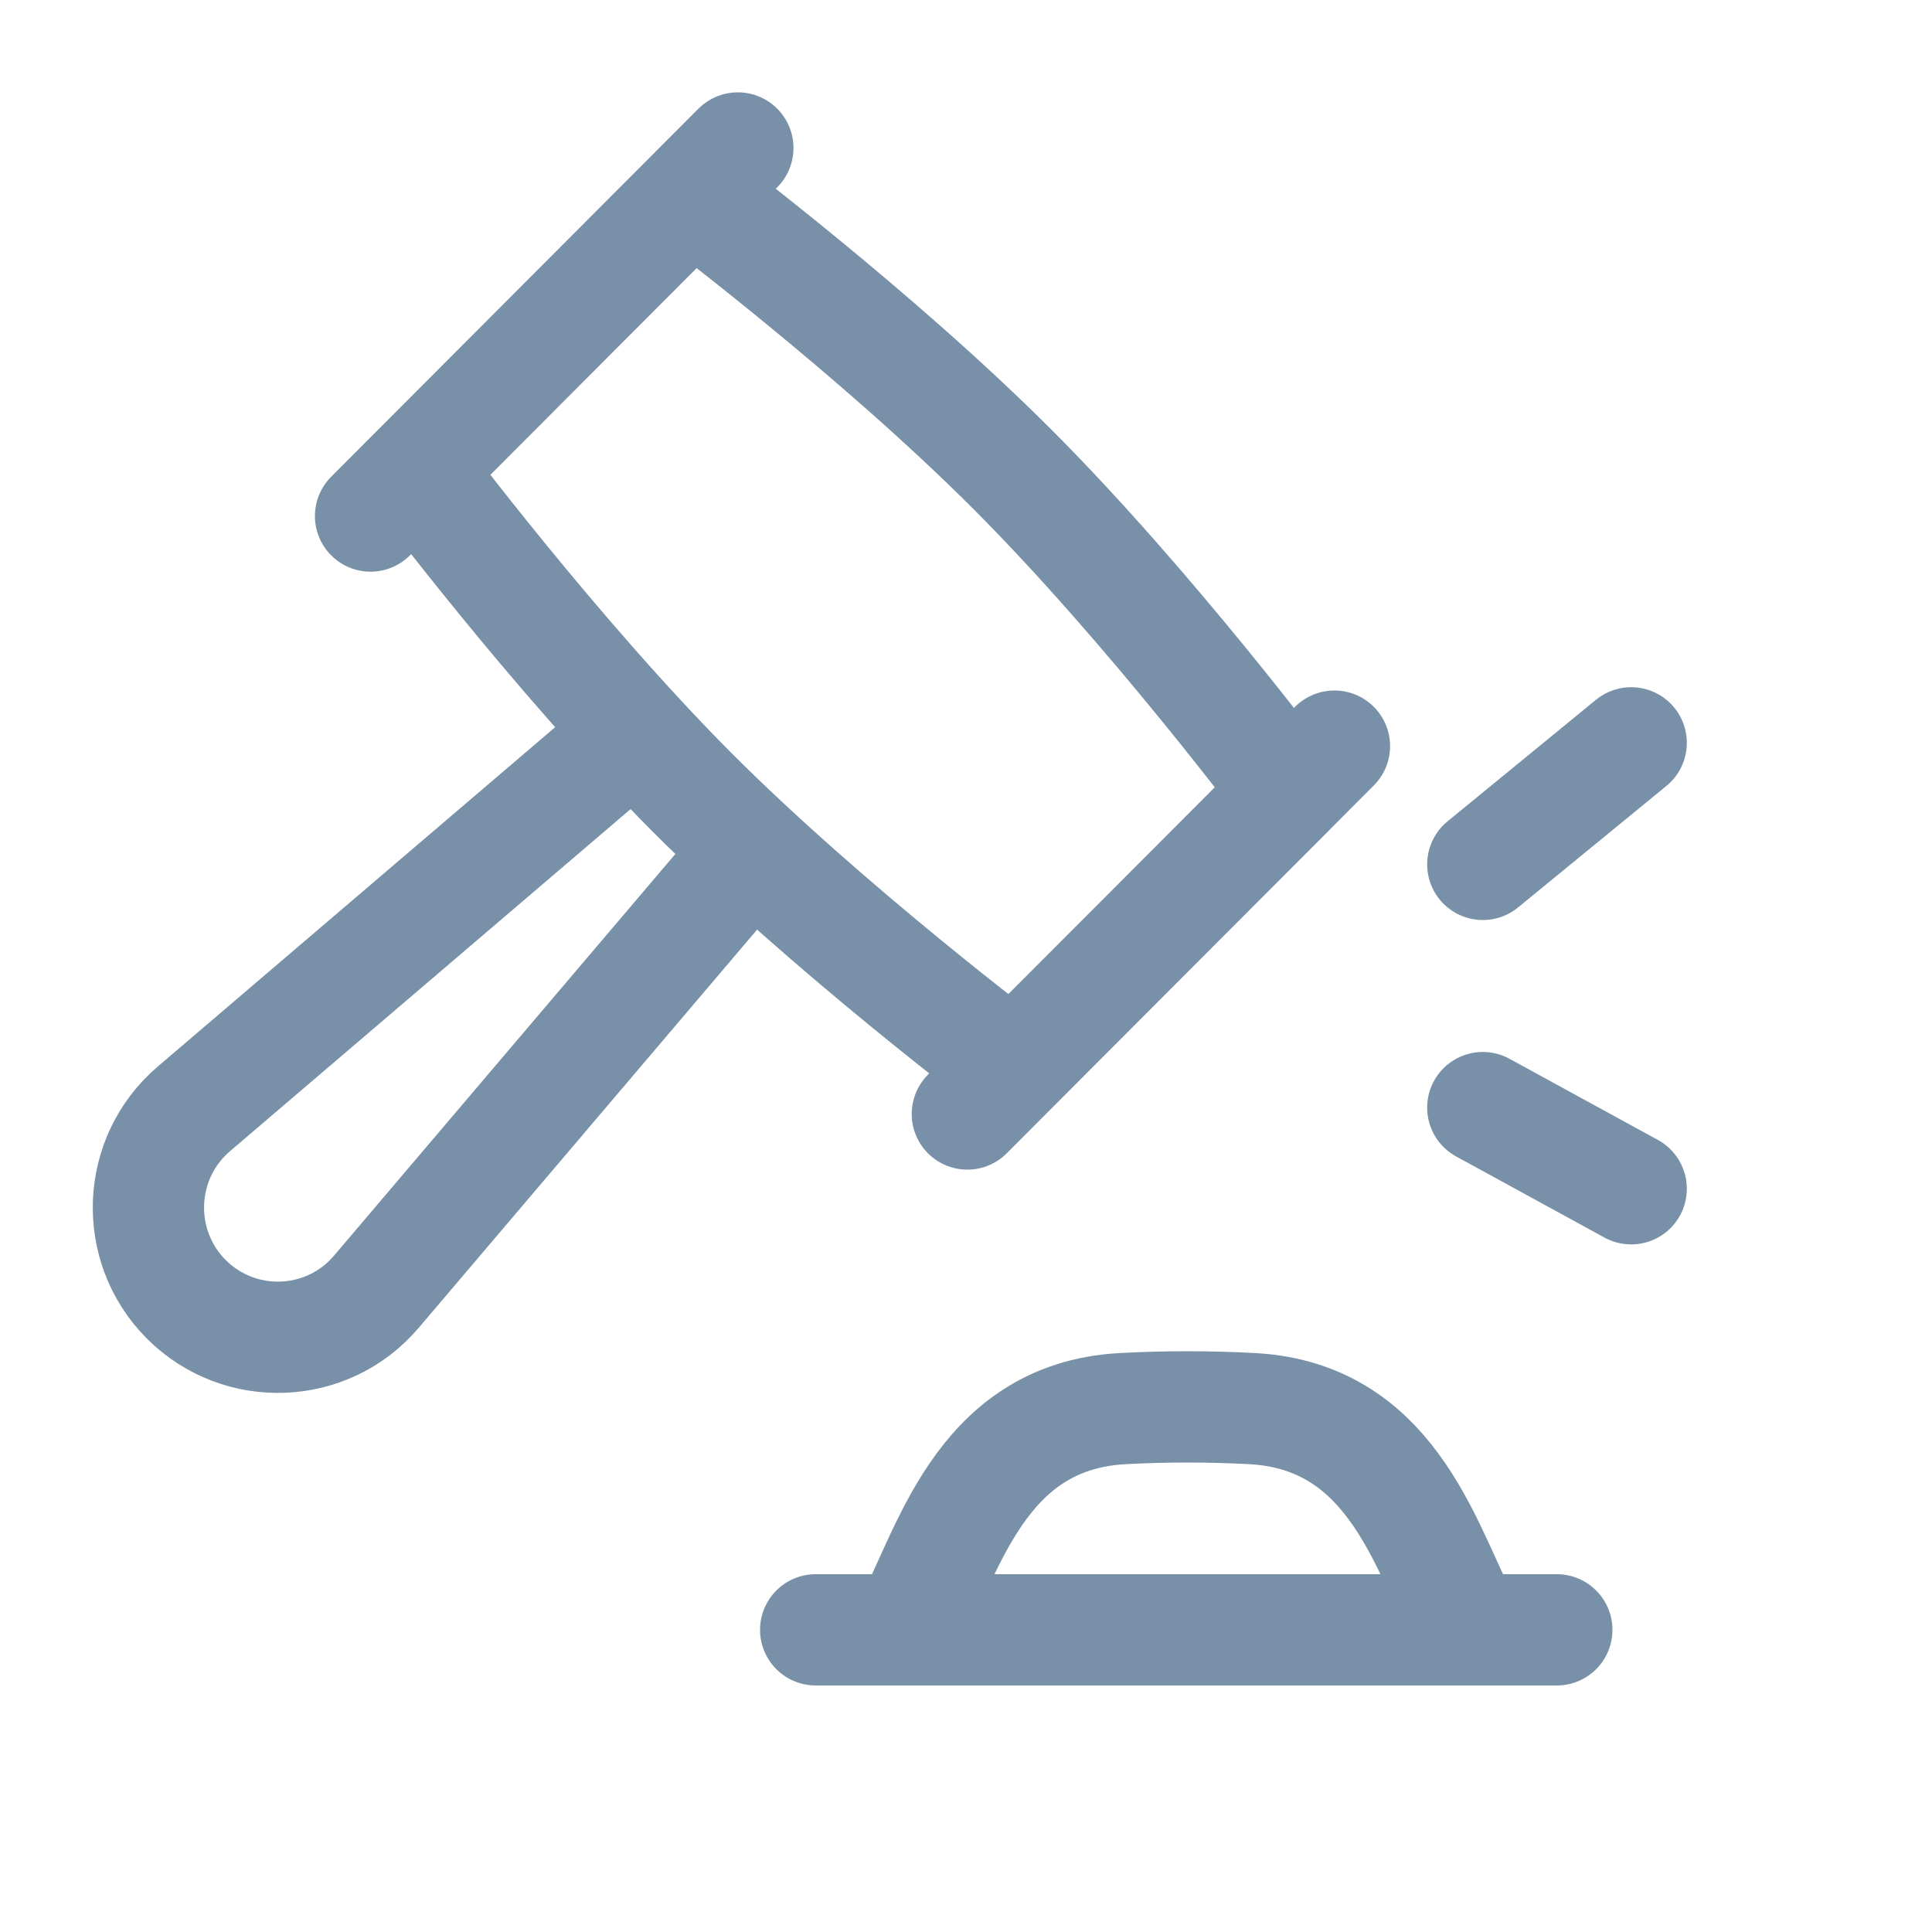
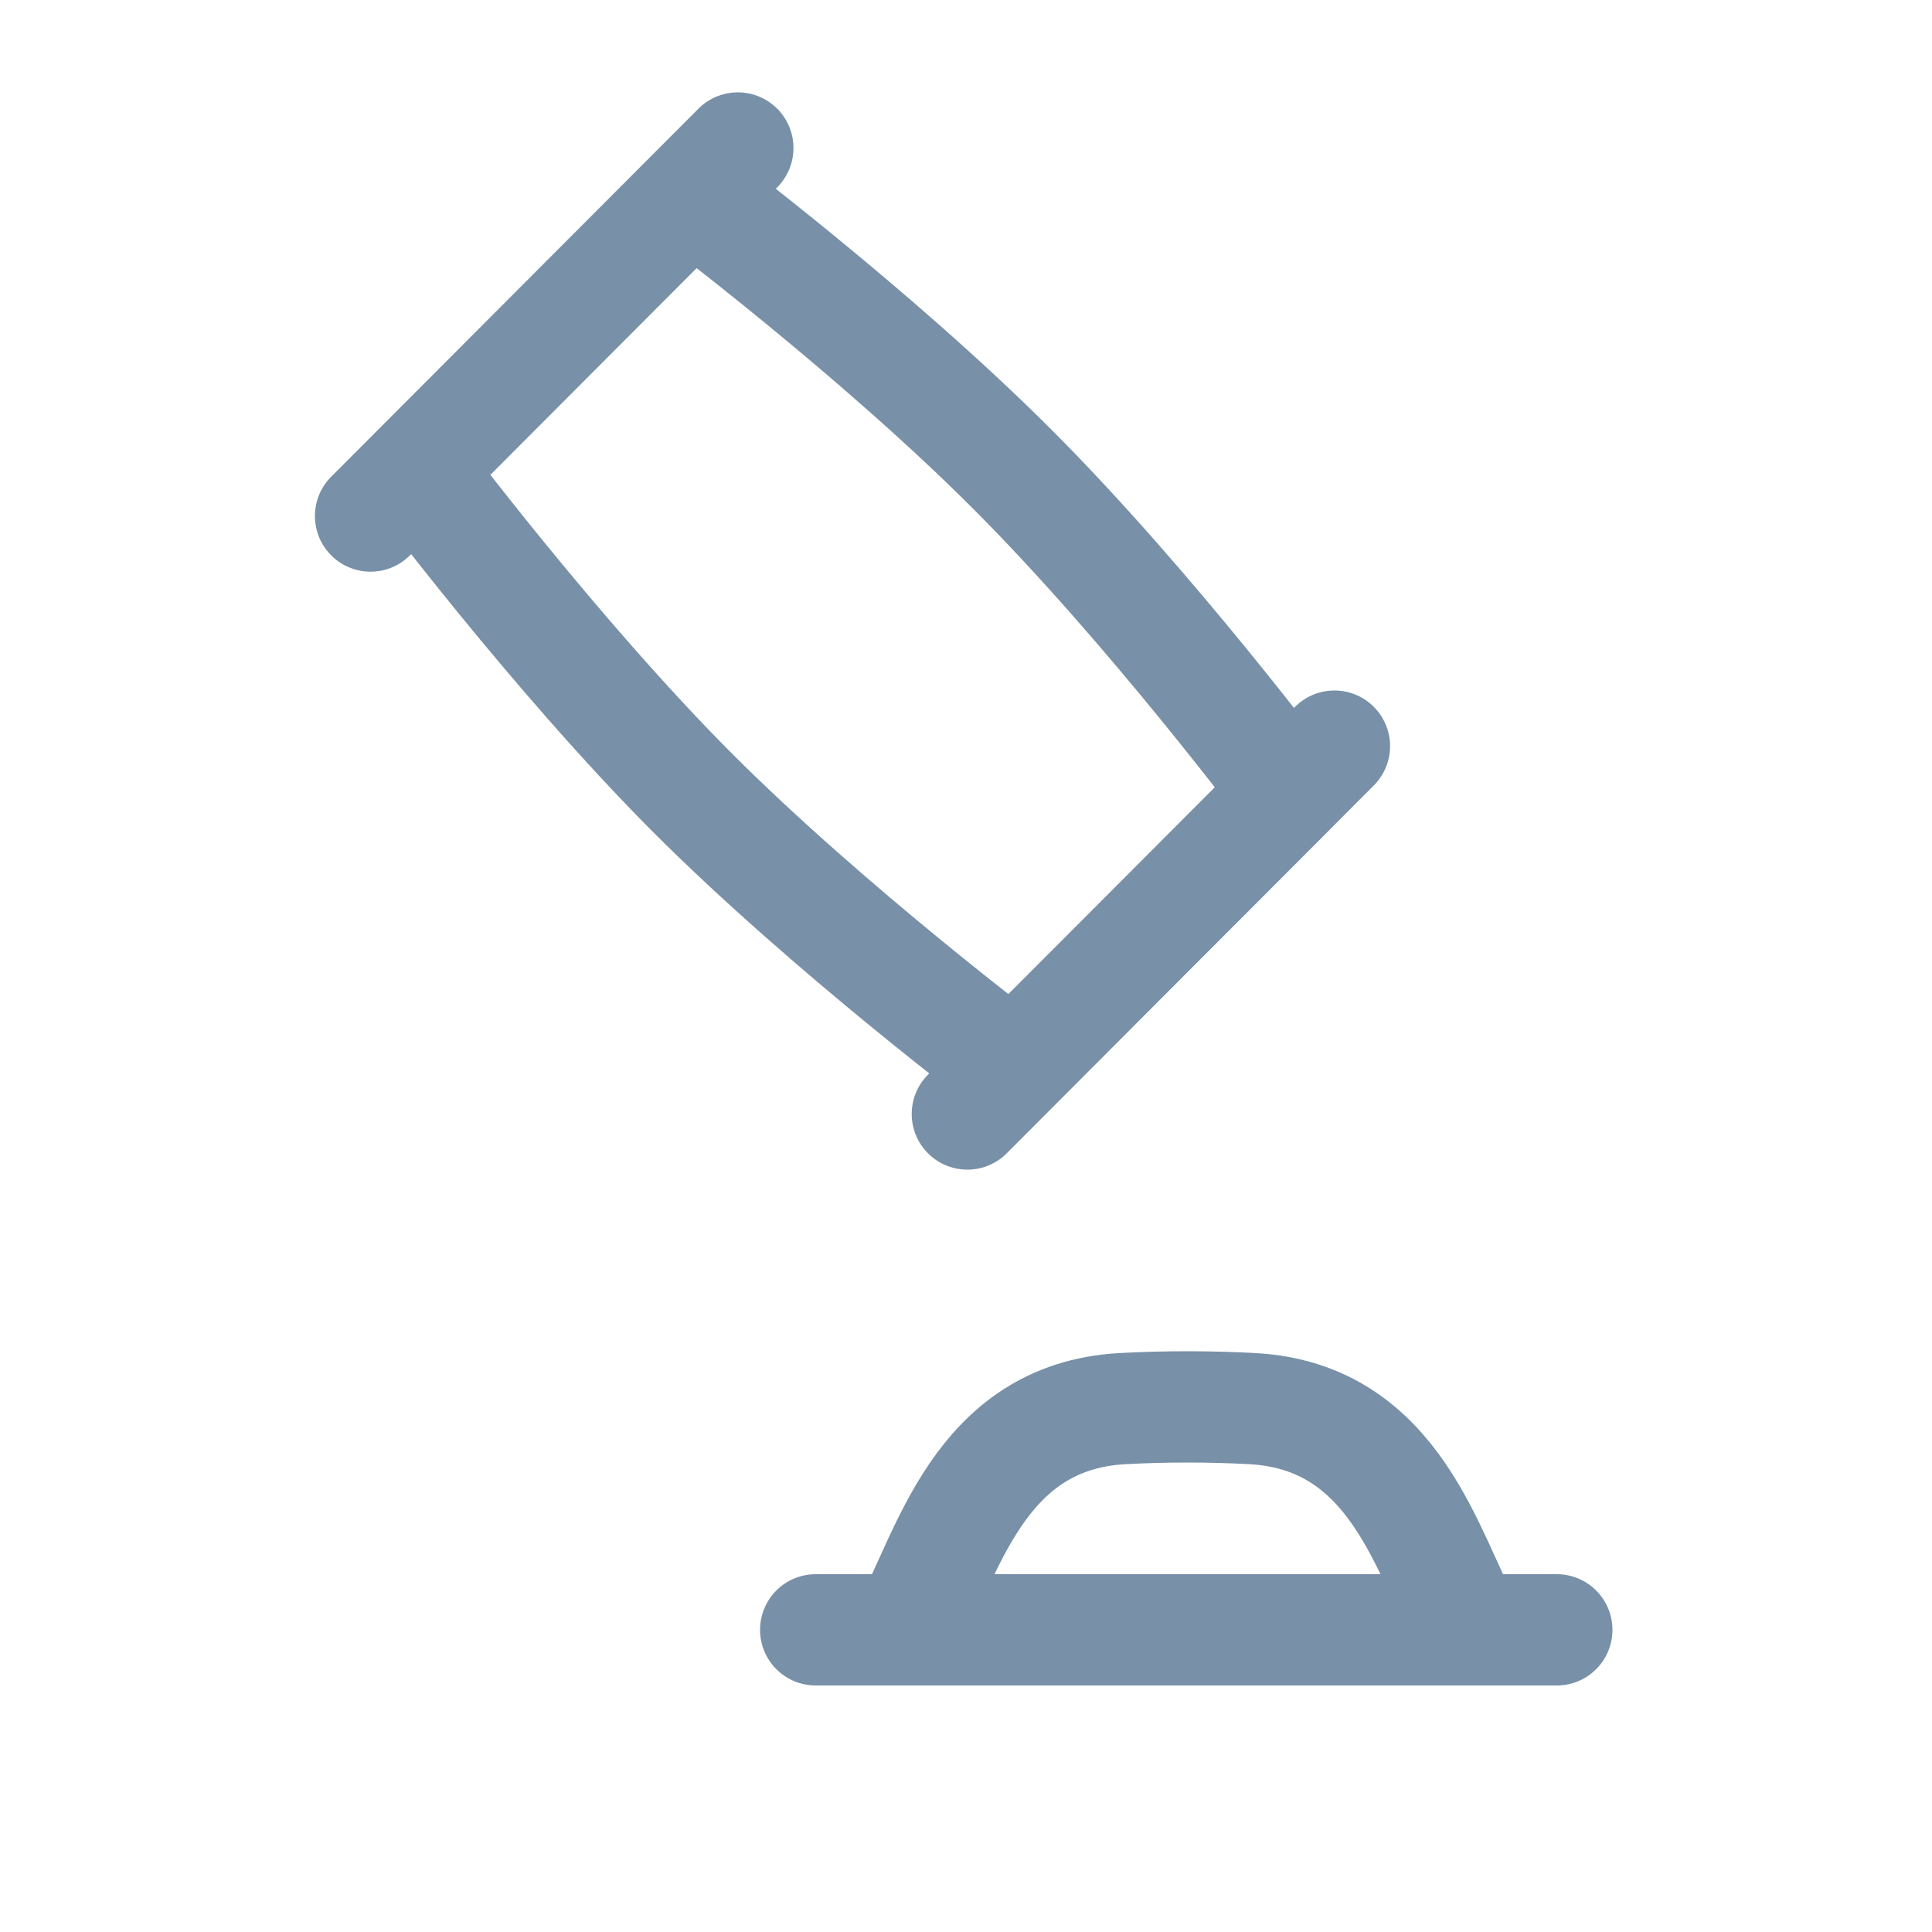
<svg xmlns="http://www.w3.org/2000/svg" fill="none" height="100%" overflow="visible" preserveAspectRatio="none" style="display: block;" viewBox="0 0 10 10" width="100%">
  <g id="legal-01">
-     <path d="M3.838 4.462L1.948 6.686C1.695 6.984 1.241 7.002 0.964 6.725C0.688 6.448 0.706 5.993 1.004 5.739L3.222 3.845" id="Vector" stroke="#7890A8" stroke-linejoin="round" stroke-width="0.576" />
    <path d="M6.907 3.862L5.007 5.766M3.819 0.766L1.918 2.671M3.581 1.005L2.156 2.433C2.156 2.433 2.869 3.385 3.581 4.1C4.294 4.814 5.244 5.528 5.244 5.528L6.67 4.1C6.67 4.1 5.957 3.147 5.244 2.433C4.532 1.719 3.581 1.005 3.581 1.005Z" id="Vector_2" stroke="#7890A8" stroke-linecap="round" stroke-linejoin="round" stroke-width="0.576" />
-     <path d="M7.675 4.474L8.443 3.845M7.675 5.733L8.443 6.153" id="Vector_3" stroke="#7890A8" stroke-linecap="round" stroke-linejoin="round" stroke-width="0.576" />
    <path d="M4.222 8.436H8.058M4.692 8.436C4.903 8.057 5.061 7.332 5.81 7.291C6.033 7.279 6.259 7.279 6.482 7.291C7.231 7.332 7.39 8.057 7.601 8.436" id="Vector_4" stroke="#7890A8" stroke-linecap="round" stroke-linejoin="round" stroke-width="0.576" />
  </g>
</svg>